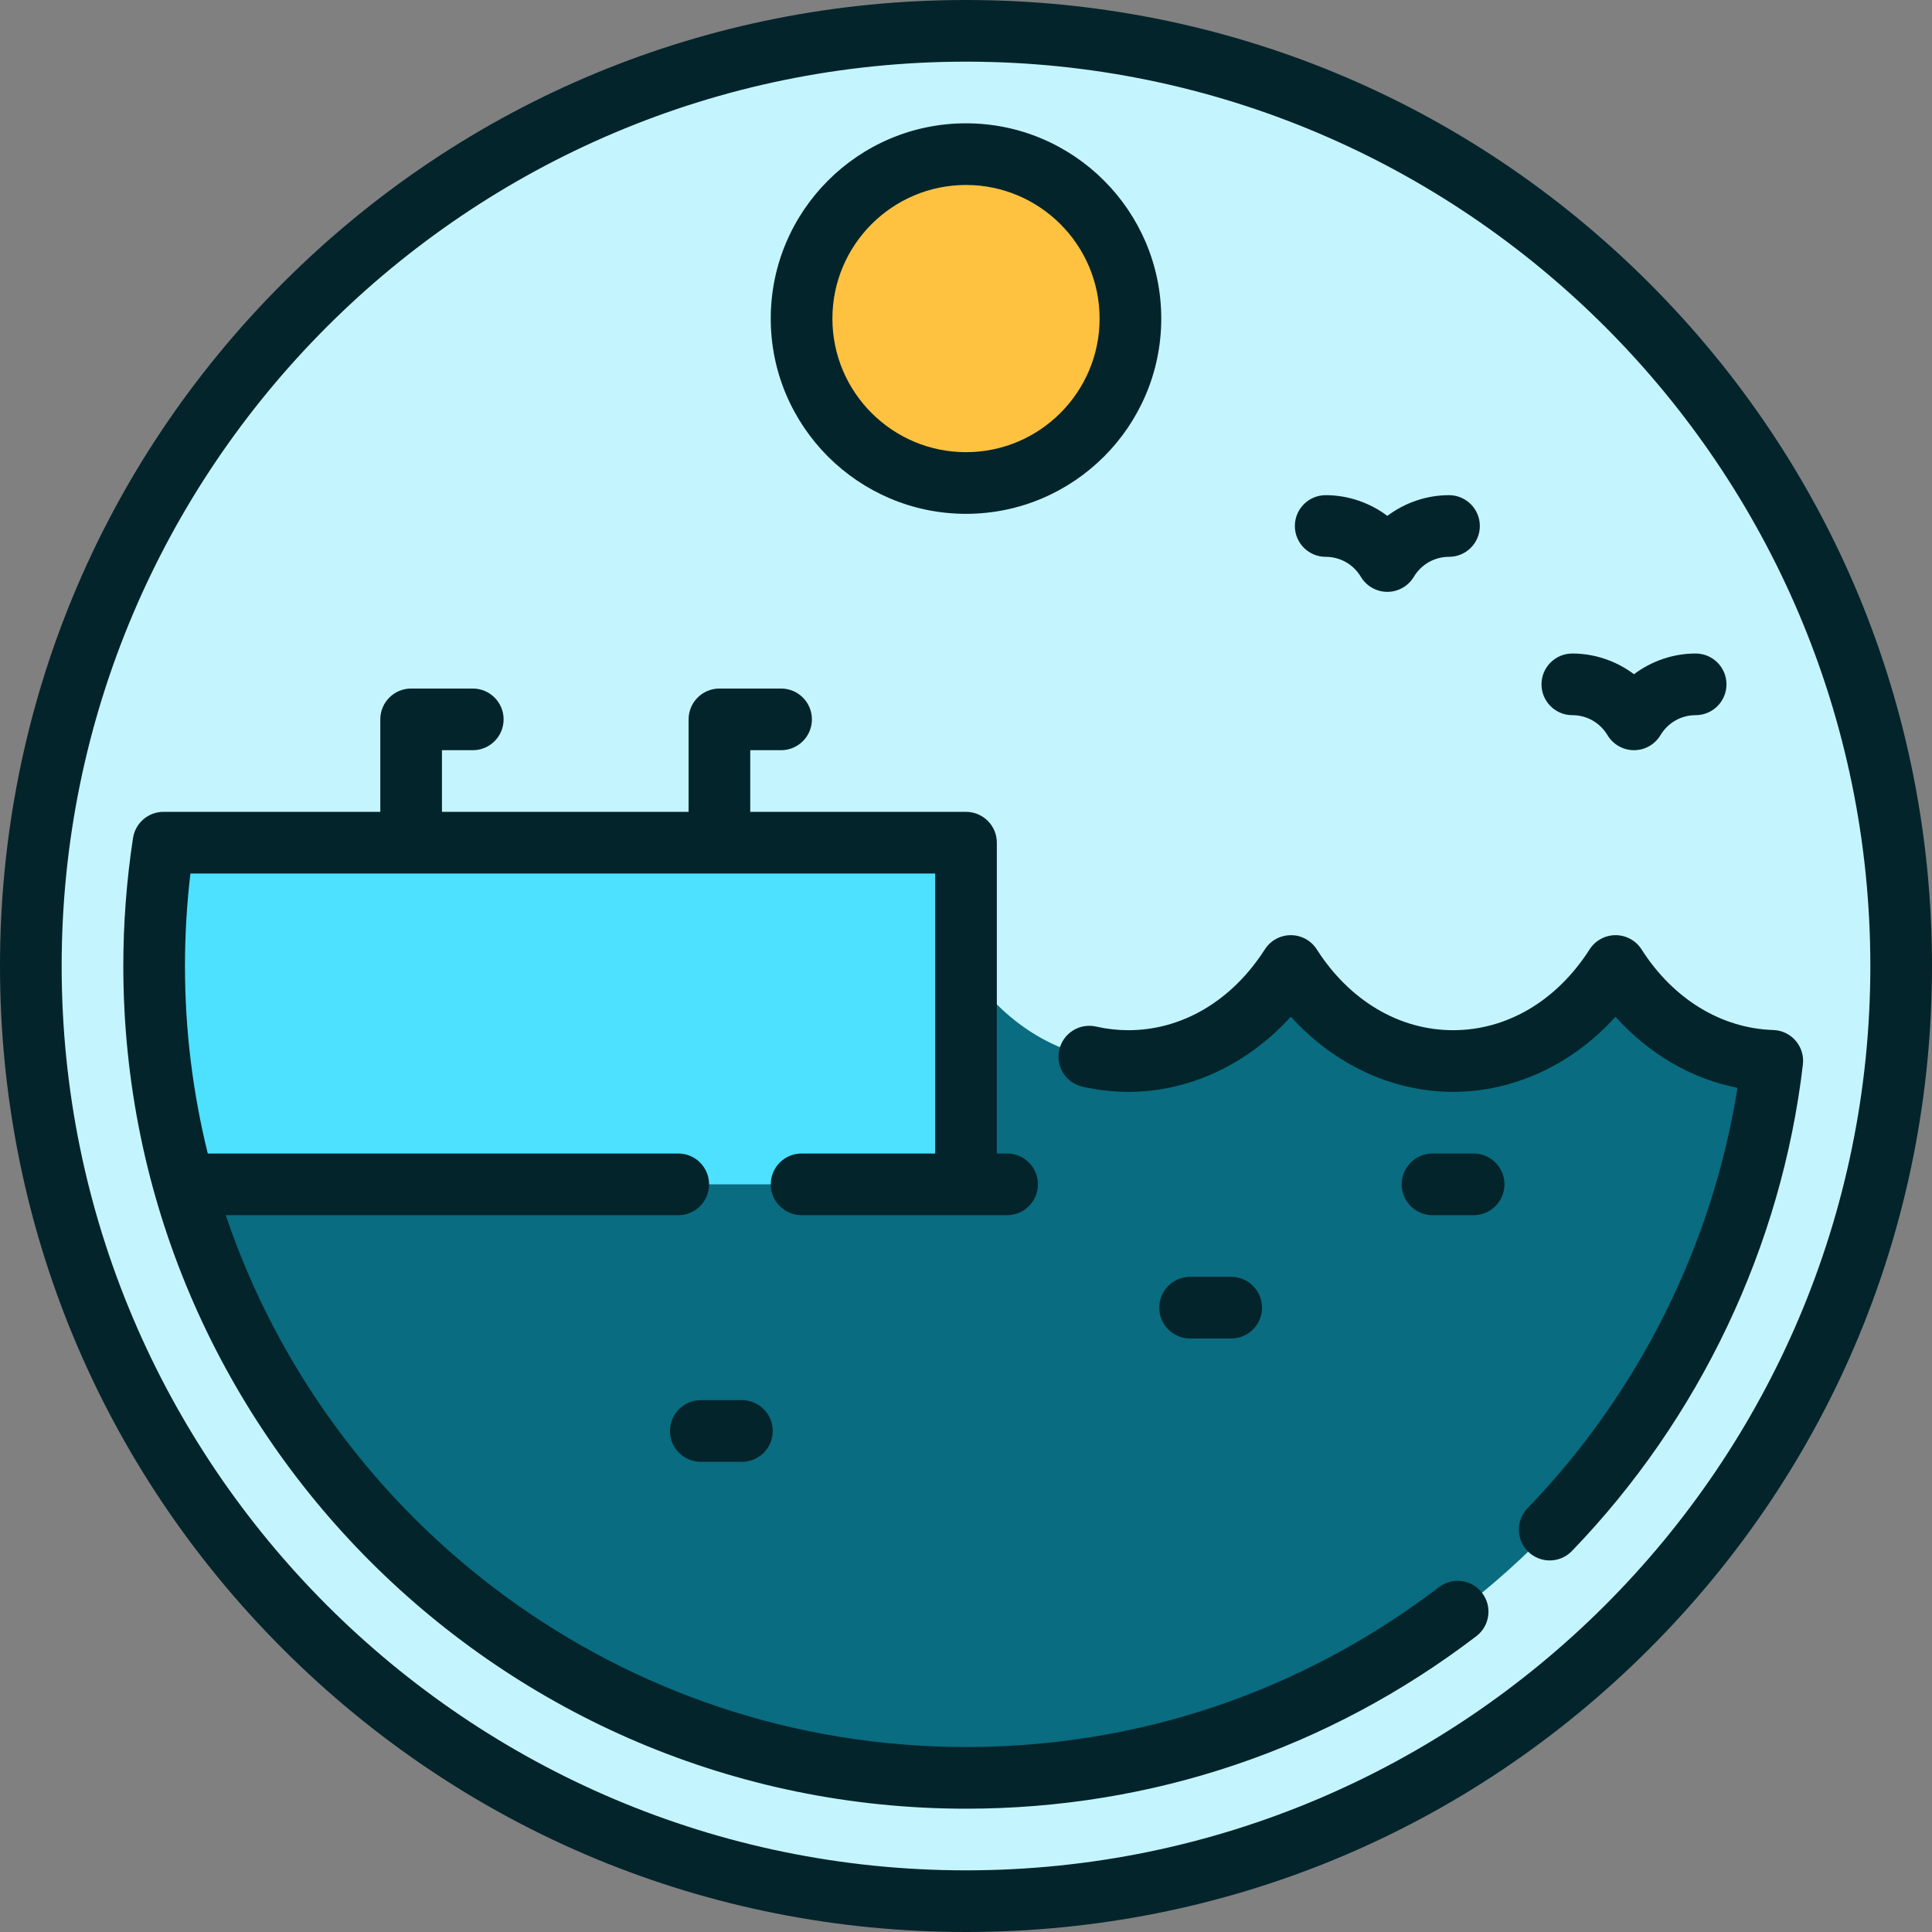
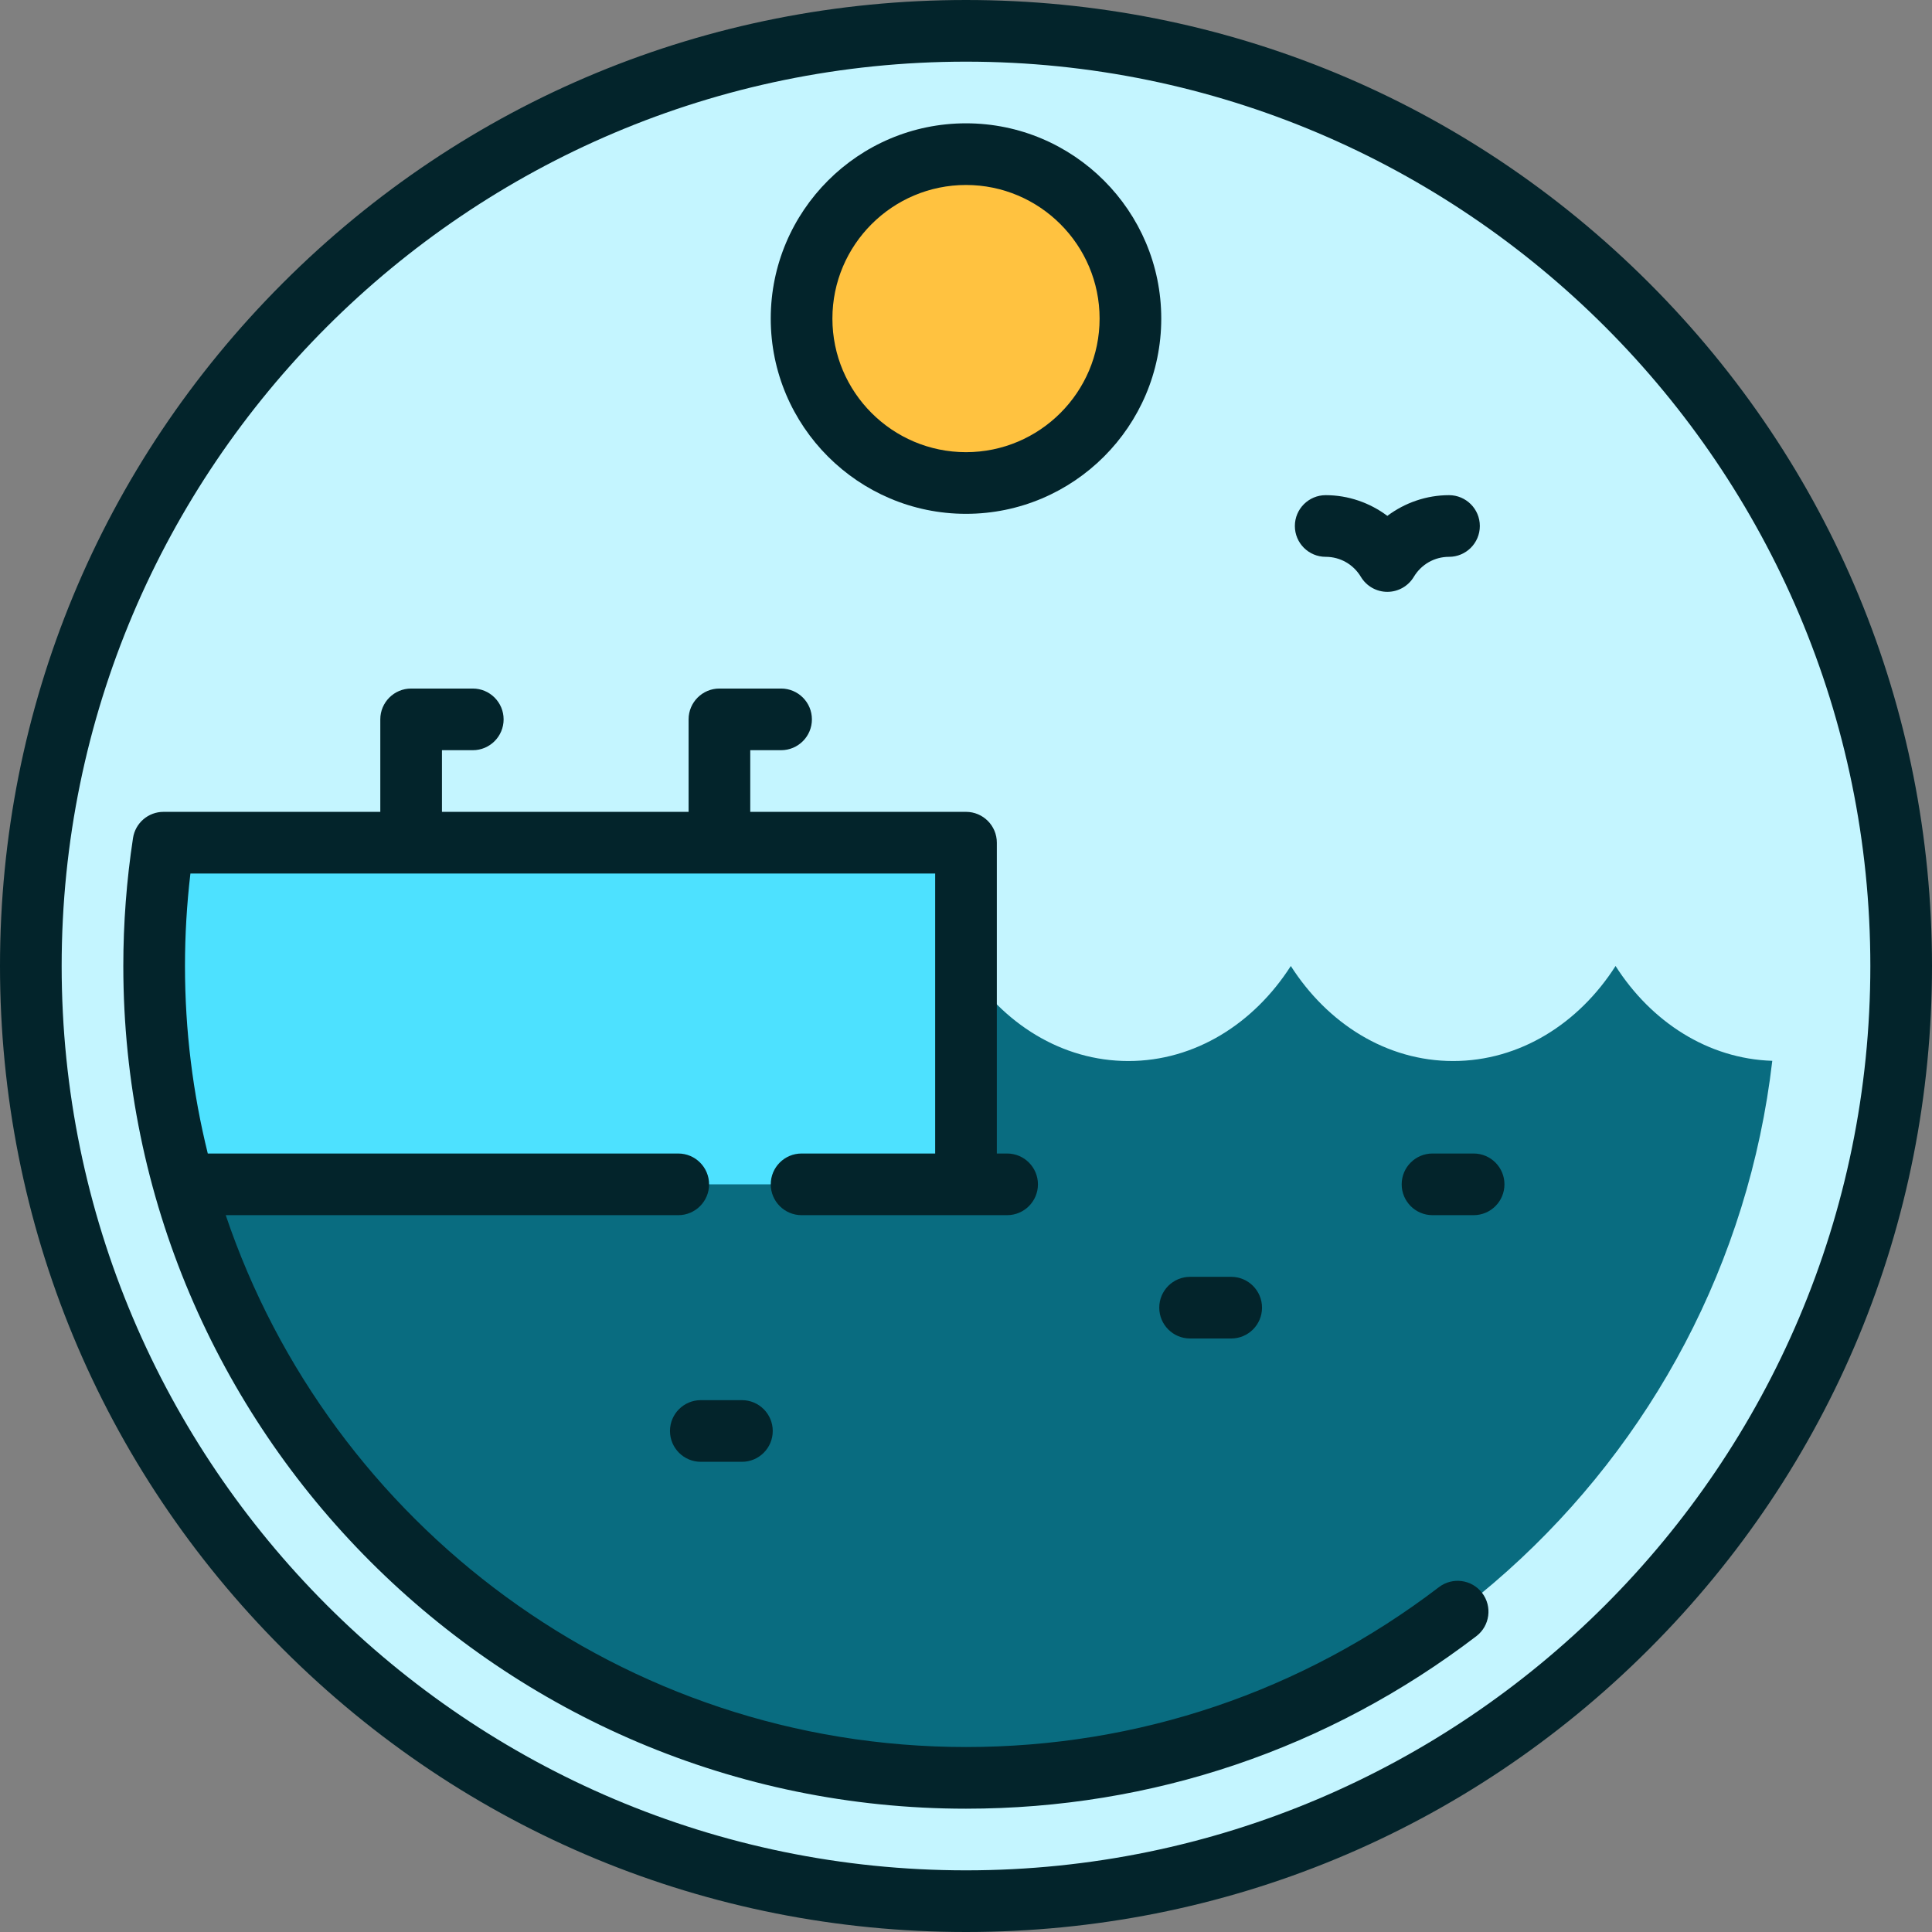
<svg xmlns="http://www.w3.org/2000/svg" height="800px" width="800px" version="1.1" id="Layer_1" viewBox="0 0 512 512" xml:space="preserve">
  <rect x="0" y="0" width="512" height="512" fill="#808080" stroke="none" />
  <circle style="fill:#C4F5FF;" cx="256" cy="256" r="247.83" />
  <path style="fill:#096C80;" d="M469.673,281.13c-17.051-0.539-32.081-10.322-41.533-25.13  c-9.726,15.237-25.378,25.183-43.053,25.183c-17.662,0-33.269-9.946-43.009-25.183c-9.755,15.237-25.378,25.183-43.039,25.183  c-17.676,0-33.283-9.946-43.024-25.183L48.724,313.873C73.999,404.588,157.226,471.149,256,471.149  C366.322,471.149,457.249,388.115,469.673,281.13z" />
  <path style="fill:#4DE1FF;" d="M256,223.319H43.328c-1.631,10.659-2.477,21.573-2.477,32.681c0,20.04,2.764,39.444,7.913,57.863H256  V223.319z" />
  <circle style="fill:#FFC240;" cx="256" cy="84.426" r="43.574" />
  <g>
    <path style="fill:#03242B;" d="M437.019,74.981C388.667,26.628,324.38,0,256,0S123.332,26.628,74.981,74.981   C26.628,123.332,0,187.62,0,256s26.628,132.668,74.981,181.019C123.332,485.372,187.62,512,256,512s132.667-26.628,181.019-74.981   C485.372,388.668,512,324.38,512,256S485.372,123.332,437.019,74.981z M256,495.66c-132.149,0-239.66-107.51-239.66-239.66   S123.851,16.34,256,16.34S495.66,123.851,495.66,256S388.149,495.66,256,495.66z" />
    <path style="fill:#03242B;" d="M381.334,420.611c-36.311,27.718-79.651,42.367-125.334,42.367   c-91.05,0-168.554-59.097-196.177-140.946h119.921c4.512,0,8.17-3.658,8.17-8.17c0-4.512-3.658-8.17-8.17-8.17H55.066   c-3.94-15.925-6.045-32.566-6.045-49.692c0-8.187,0.485-16.404,1.443-24.511H247.83v74.203h-35.404c-4.512,0-8.17,3.658-8.17,8.17   c0,4.512,3.658,8.17,8.17,8.17h54.468c4.513,0,8.17-3.658,8.17-8.17c0-4.512-3.657-8.17-8.17-8.17h-2.723v-82.373   c0-4.512-3.657-8.17-8.17-8.17h-57.176v-16.34h8.17c4.512,0,8.17-3.658,8.17-8.17s-3.658-8.17-8.17-8.17h-16.34   c-4.512,0-8.17,3.658-8.17,8.17v24.511h-65.362v-16.34h8.17c4.512,0,8.17-3.658,8.17-8.17s-3.658-8.17-8.17-8.17h-16.34   c-4.512,0-8.17,3.658-8.17,8.17v24.511H43.328c-4.035,0-7.466,2.946-8.077,6.934c-1.706,11.15-2.571,22.562-2.571,33.917   c0,123.139,100.18,223.319,223.319,223.319c49.297,0,96.065-15.809,135.249-45.718c3.586-2.739,4.275-7.865,1.537-11.452   C390.047,418.562,384.919,417.873,381.334,420.611z" />
    <path style="fill:#03242B;" d="M256,136.17c28.531,0,51.745-23.213,51.745-51.745S284.531,32.681,256,32.681   s-51.745,23.213-51.745,51.745S227.469,136.17,256,136.17z M256,49.021c19.522,0,35.404,15.883,35.404,35.404   S275.522,119.83,256,119.83c-19.521,0-35.404-15.883-35.404-35.404S236.479,49.021,256,49.021z" />
-     <path style="fill:#03242B;" d="M416.681,189.526c3.848,0,7.337,1.987,9.334,5.315c1.476,2.461,4.136,3.966,7.007,3.966   s5.53-1.505,7.007-3.966c1.997-3.328,5.486-5.315,9.334-5.315c4.513,0,8.17-3.658,8.17-8.17c0-4.512-3.657-8.17-8.17-8.17   c-5.949,0-11.682,1.992-16.34,5.489c-4.658-3.497-10.391-5.489-16.34-5.489c-4.513,0-8.17,3.658-8.17,8.17   C408.511,185.868,412.168,189.526,416.681,189.526z" />
    <path style="fill:#03242B;" d="M351.319,147.564c3.848,0,7.337,1.987,9.334,5.315c1.476,2.461,4.136,3.966,7.007,3.966   c2.87,0,5.53-1.506,7.007-3.966c1.997-3.328,5.486-5.315,9.334-5.315c4.513,0,8.17-3.658,8.17-8.17s-3.657-8.17-8.17-8.17   c-5.949,0-11.682,1.992-16.34,5.489c-4.658-3.497-10.391-5.489-16.34-5.489c-4.513,0-8.17,3.658-8.17,8.17   S346.806,147.564,351.319,147.564z" />
-     <path style="fill:#03242B;" d="M475.861,275.796c-1.493-1.732-3.645-2.759-5.929-2.831c-13.797-0.436-26.519-8.221-34.904-21.36   c-1.501-2.351-4.098-3.775-6.887-3.775c-2.789,0-5.386,1.423-6.886,3.774c-8.687,13.605-21.868,21.408-36.167,21.408   c-14.26,0-27.427-7.805-36.125-21.413c-1.501-2.348-4.095-3.768-6.88-3.769c-2.789,0-5.381,1.419-6.884,3.765   c-8.715,13.612-21.894,21.418-36.158,21.418c-2.875,0-5.75-0.322-8.545-0.96c-4.399-1.005-8.779,1.751-9.781,6.151   c-1.002,4.4,1.751,8.779,6.151,9.781c3.984,0.907,8.08,1.368,12.175,1.368c16.132,0,31.594-7.289,43.035-19.926   c11.43,12.634,26.885,19.926,43.013,19.926c16.151,0,31.611-7.278,43.035-19.896c8.867,9.875,20.068,16.406,32.322,18.822   c-6.584,41.587-26.153,80.881-55.632,111.408c-3.134,3.245-3.044,8.419,0.203,11.553c1.586,1.532,3.631,2.293,5.674,2.293   c2.139,0,4.276-0.834,5.878-2.495c33.857-35.061,55.599-80.86,61.22-128.959C478.054,279.807,477.355,277.528,475.861,275.796z" />
    <path style="fill:#03242B;" d="M326.278,354.714c4.513,0,8.17-3.658,8.17-8.17c0-4.512-3.657-8.17-8.17-8.17h-10.894   c-4.513,0-8.17,3.658-8.17,8.17c0,4.512,3.657,8.17,8.17,8.17H326.278z" />
    <path style="fill:#03242B;" d="M390.525,305.692h-10.894c-4.513,0-8.17,3.658-8.17,8.17c0,4.512,3.657,8.17,8.17,8.17h10.894   c4.513,0,8.17-3.658,8.17-8.17C398.695,309.35,395.038,305.692,390.525,305.692z" />
    <path style="fill:#03242B;" d="M196.616,371.054h-10.894c-4.512,0-8.17,3.658-8.17,8.17c0,4.512,3.658,8.17,8.17,8.17h10.894   c4.512,0,8.17-3.658,8.17-8.17C204.786,374.712,201.128,371.054,196.616,371.054z" />
  </g>
</svg>